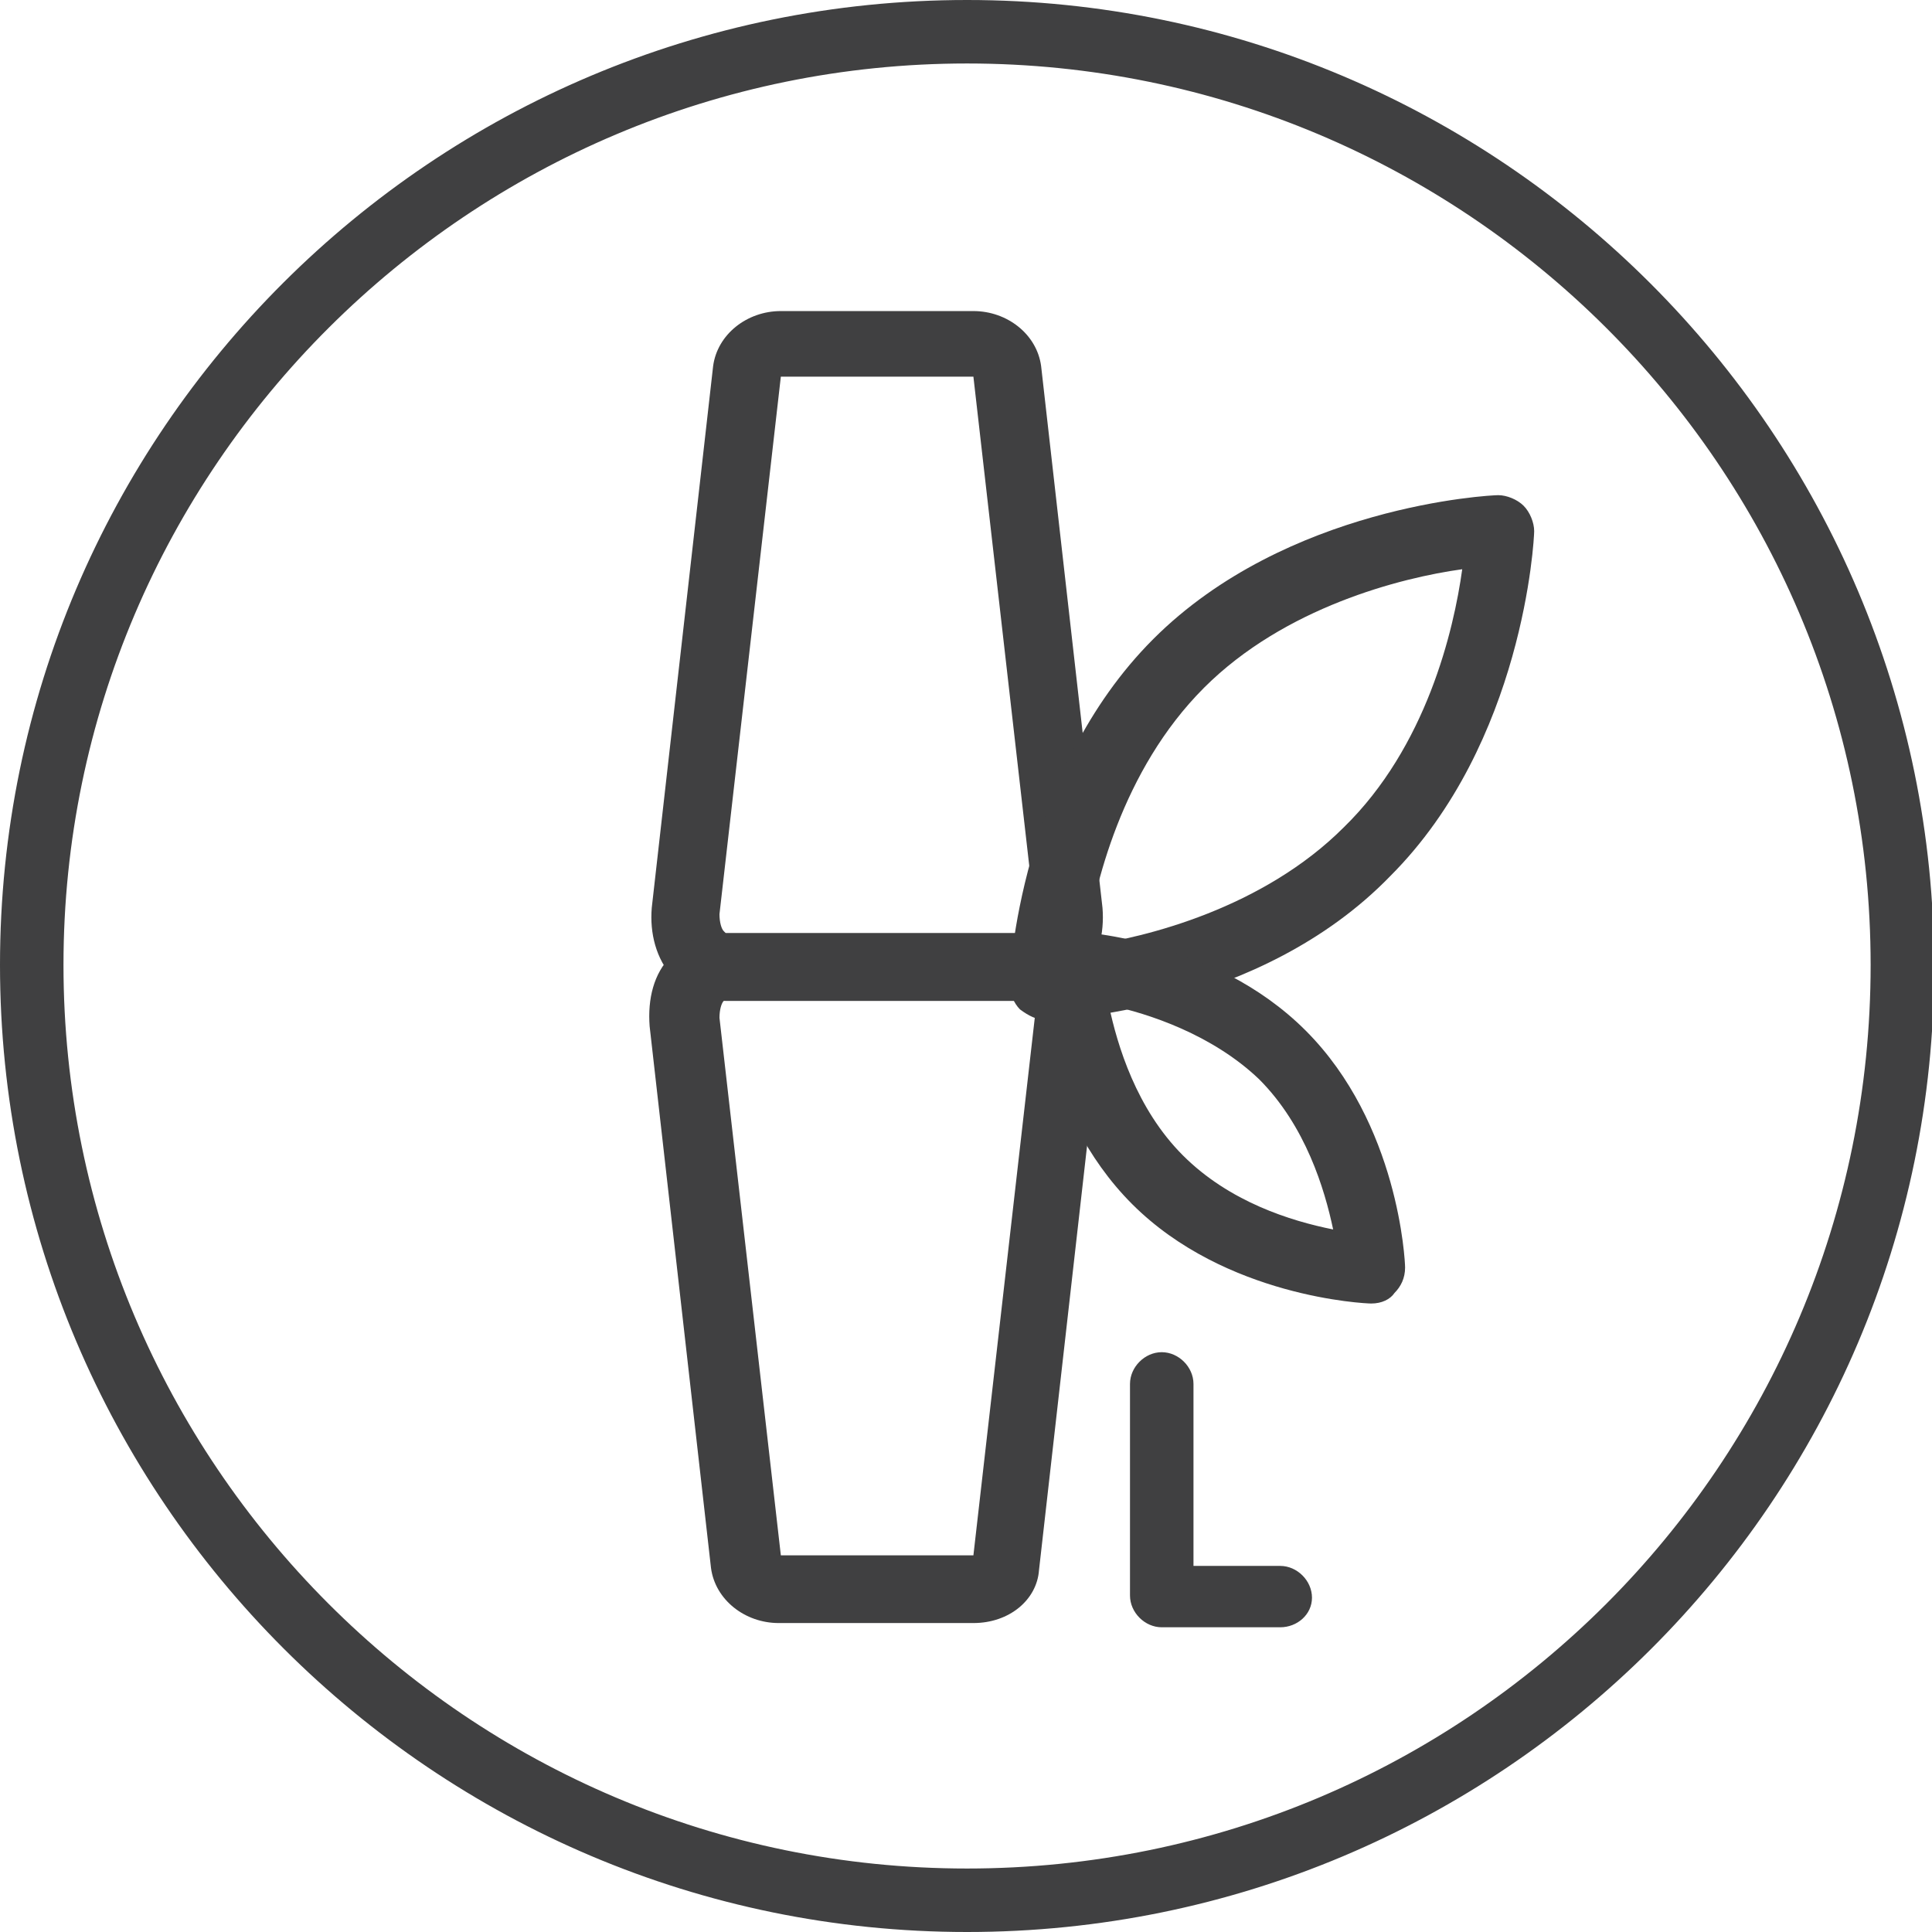
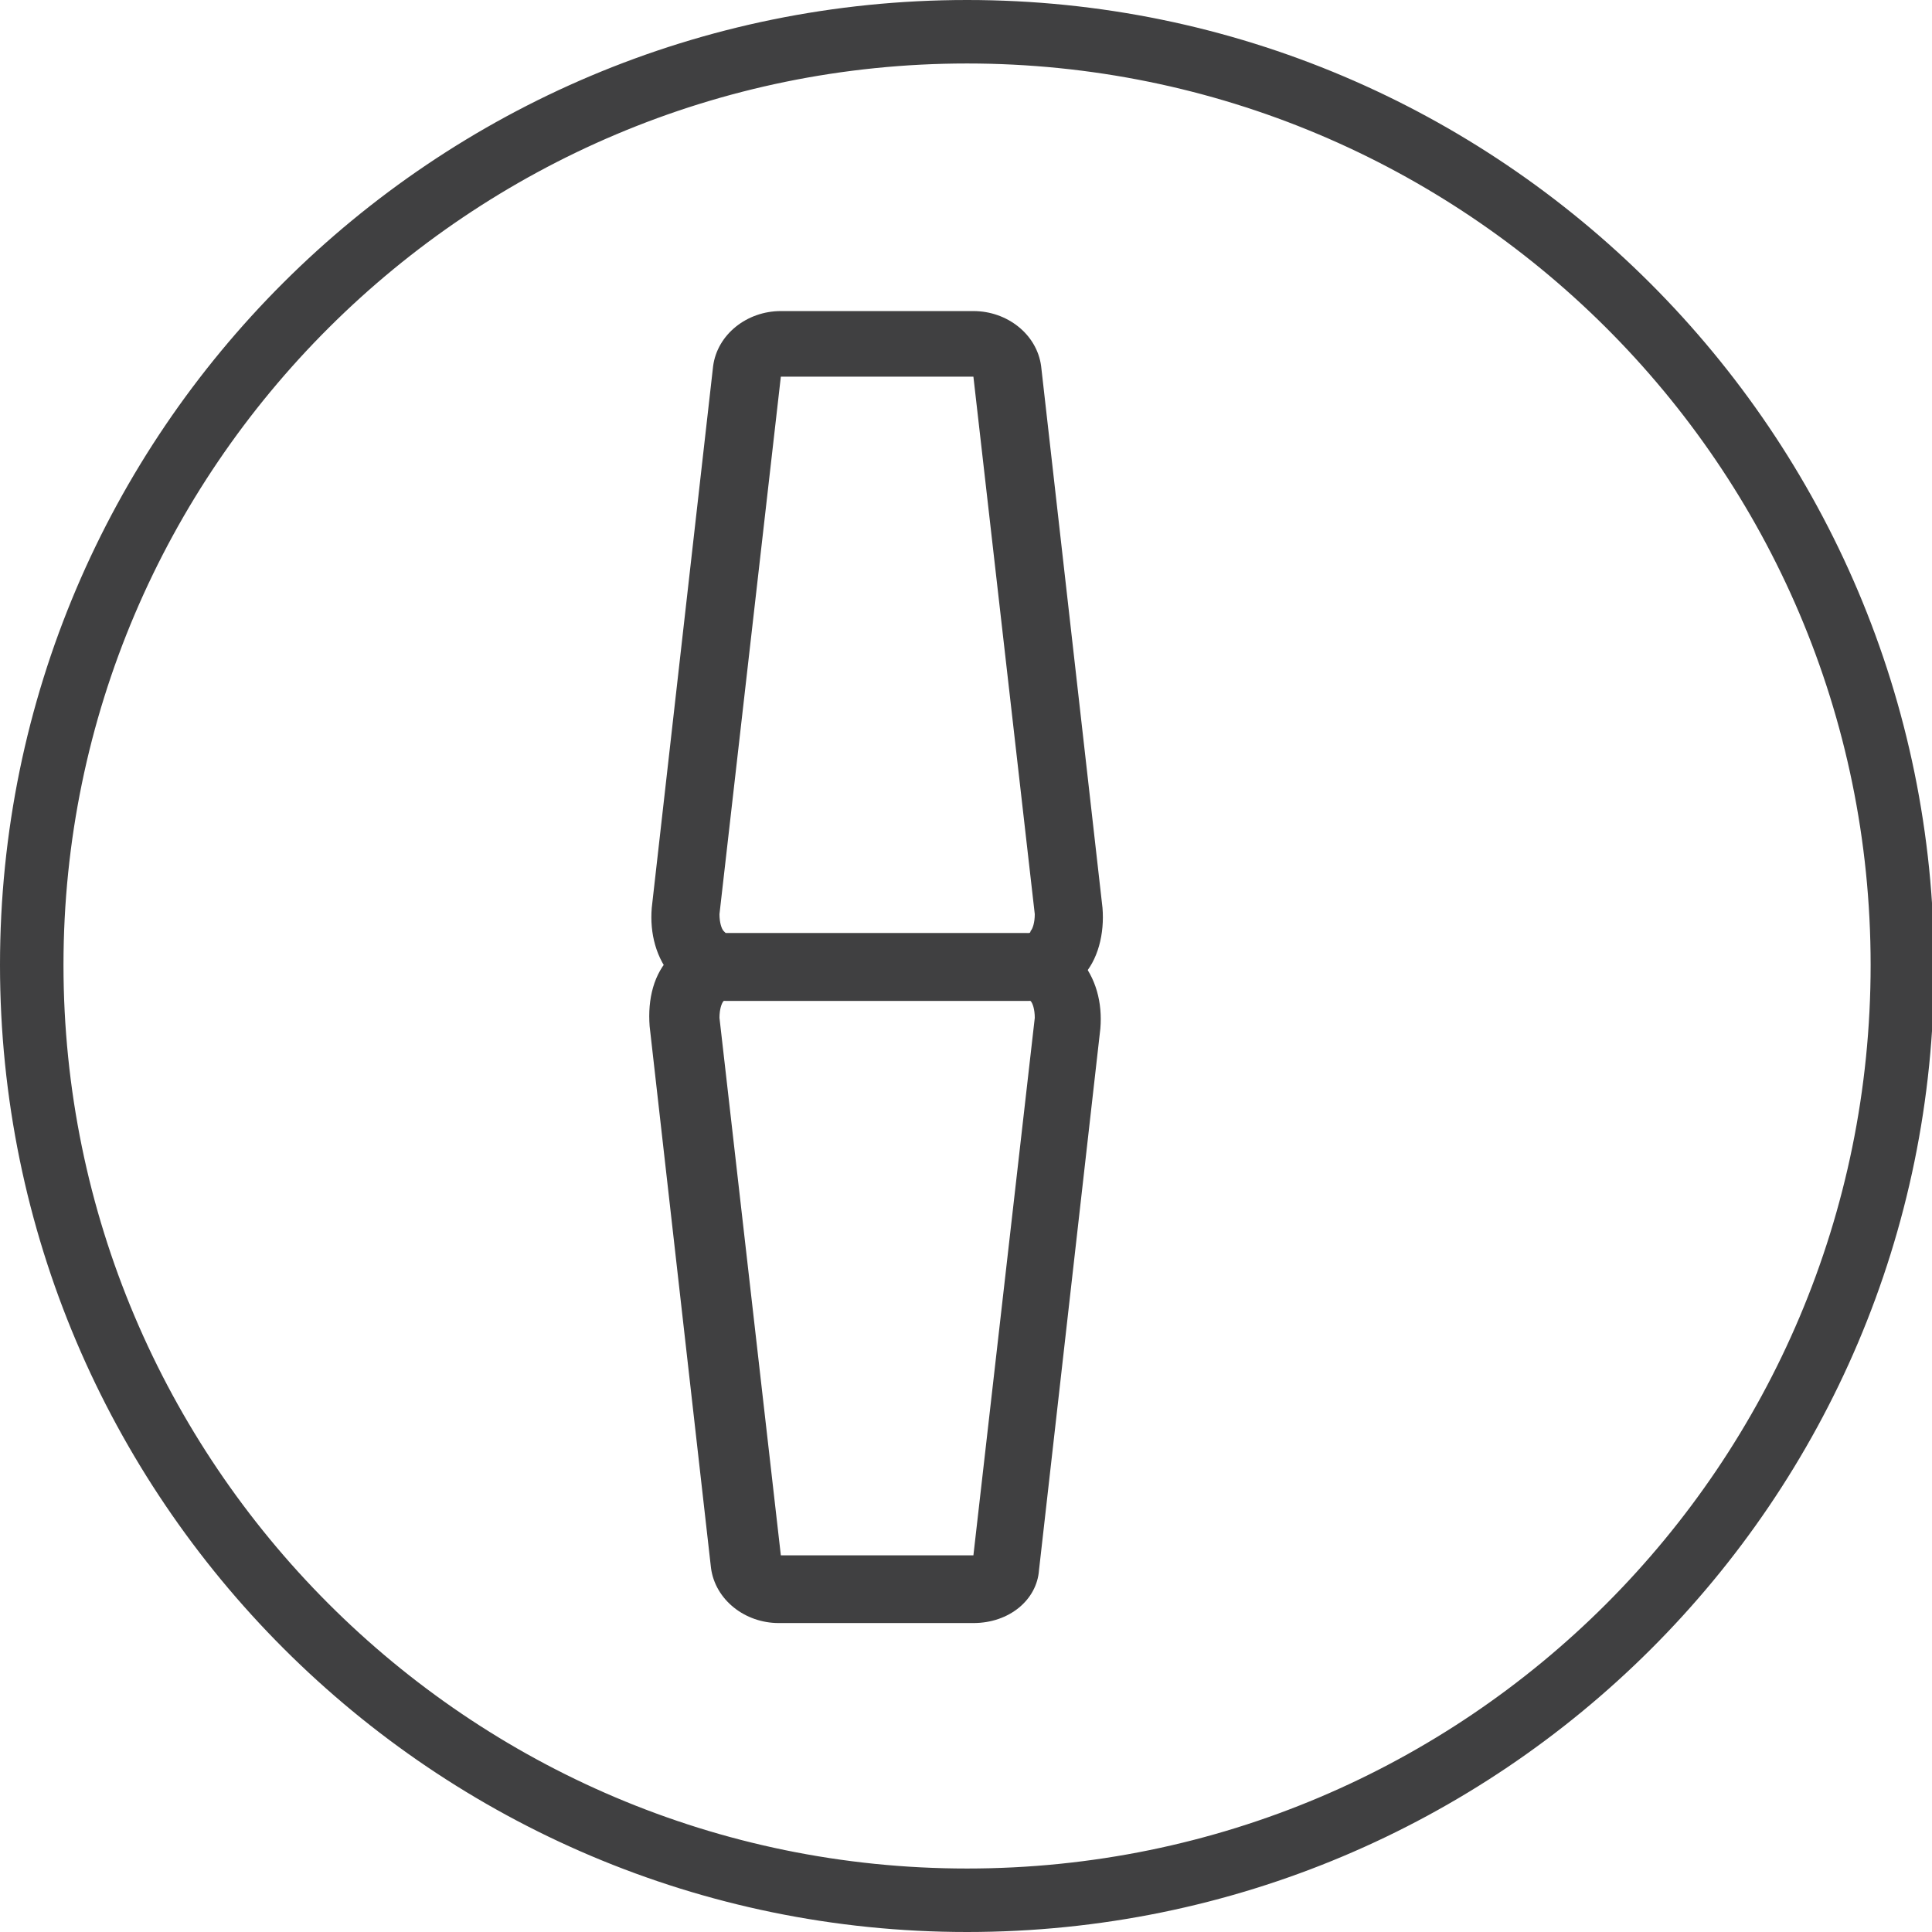
<svg xmlns="http://www.w3.org/2000/svg" xml:space="preserve" style="enable-background:new 0 0 91.3 91.3;" viewBox="0 0 91.3 91.3" y="0px" x="0px" id="Layer_1" version="1.1">
  <style type="text/css">
	.st0{fill:#404041;}
</style>
  <g>
    <g>
      <path d="M45.7,91.3C20.5,91.3,0,70.8,0,45.6S20.5,0,45.7,0s45.7,20.5,45.7,45.7S70.9,91.3,45.7,91.3z M45.7,3    C22.2,3,3,22.1,3,45.6s19.1,42.7,42.7,42.7s42.7-19.1,42.7-42.7S69.2,3,45.7,3z" class="st0" />
    </g>
    <g>
      <path d="M48.6,47.3H34.3c-1,0-1.9-0.4-2.5-1.1c-0.8-0.9-1.1-2.1-1-3.3l2.9-25.6c0.2-1.5,1.6-2.6,3.2-2.6H46    c1.6,0,3,1.1,3.2,2.6l2.9,25.6c0.1,1.2-0.2,2.5-1,3.3C50.5,46.9,49.6,47.3,48.6,47.3z M36.9,17.8L34,43.2c0,0.4,0.1,0.7,0.2,0.8    c0.1,0.1,0.1,0.1,0.1,0.1h14.3c0,0,0.1,0,0.1-0.1c0.1-0.1,0.2-0.4,0.2-0.8L46,17.8L36.9,17.8z" class="st0" />
      <path d="M46,76.7h-9.2c-1.6,0-3-1.1-3.2-2.6l-2.9-25.6c-0.1-1.3,0.2-2.5,1-3.3c0.7-0.7,1.6-1.1,2.5-1.1h14.3    c1,0,1.9,0.4,2.5,1.2c0.8,0.9,1.1,2.1,1,3.3l-2.9,25.6C49,75.6,47.7,76.7,46,76.7z M36.9,73.5l9.1,0l2.9-25.4    c0-0.4-0.1-0.7-0.2-0.8c-0.1-0.1-0.1-0.1-0.1-0.1H34.3c0,0-0.1,0-0.1,0.1c-0.1,0.1-0.2,0.4-0.2,0.8L36.9,73.5z" class="st0" />
-       <path d="M49.4,48.2c-0.4,0-0.8-0.2-1.2-0.5c-0.3-0.3-0.5-0.8-0.5-1.2c0-0.4,0.5-10,6.8-16.3    c6.3-6.3,15.9-6.8,16.3-6.8c0.4,0,0.9,0.2,1.2,0.5c0.3,0.3,0.5,0.8,0.5,1.2c0,0.4-0.5,10-6.8,16.3C59.5,47.8,49.9,48.2,49.4,48.2    C49.5,48.2,49.5,48.2,49.4,48.2z M69.1,26.9c-2.9,0.4-8.4,1.8-12.2,5.6c-3.9,3.9-5.2,9.4-5.6,12.2c2.9-0.4,8.4-1.8,12.2-5.6    C67.4,35.3,68.7,29.8,69.1,26.9z" class="st0" />
-       <path d="M64.8,61.6C64.8,61.6,64.8,61.6,64.8,61.6c-0.3,0-6.9-0.3-11.3-4.7c-4.4-4.4-4.7-10.9-4.7-11.2    c0-0.5,0.2-0.9,0.5-1.2c0.3-0.3,0.8-0.5,1.2-0.5c0.3,0,6.8,0.3,11.2,4.7c4.4,4.4,4.7,10.9,4.7,11.2c0,0.5-0.2,0.9-0.5,1.2    C65.7,61.4,65.3,61.6,64.8,61.6z M52.4,47.5c0.4,1.9,1.3,4.9,3.5,7.1c2.2,2.2,5.1,3.1,7.1,3.5c-0.4-1.9-1.3-4.9-3.5-7.1    C57.3,48.9,54.3,47.9,52.4,47.5z" class="st0" />
    </g>
-     <path d="M60.5,76.9h-5.6c-0.8,0-1.5-0.7-1.5-1.5V65.4c0-0.8,0.7-1.5,1.5-1.5s1.5,0.7,1.5,1.5V74h4.1   c0.8,0,1.5,0.7,1.5,1.5S61.3,76.9,60.5,76.9z" class="st0" />
  </g>
</svg>